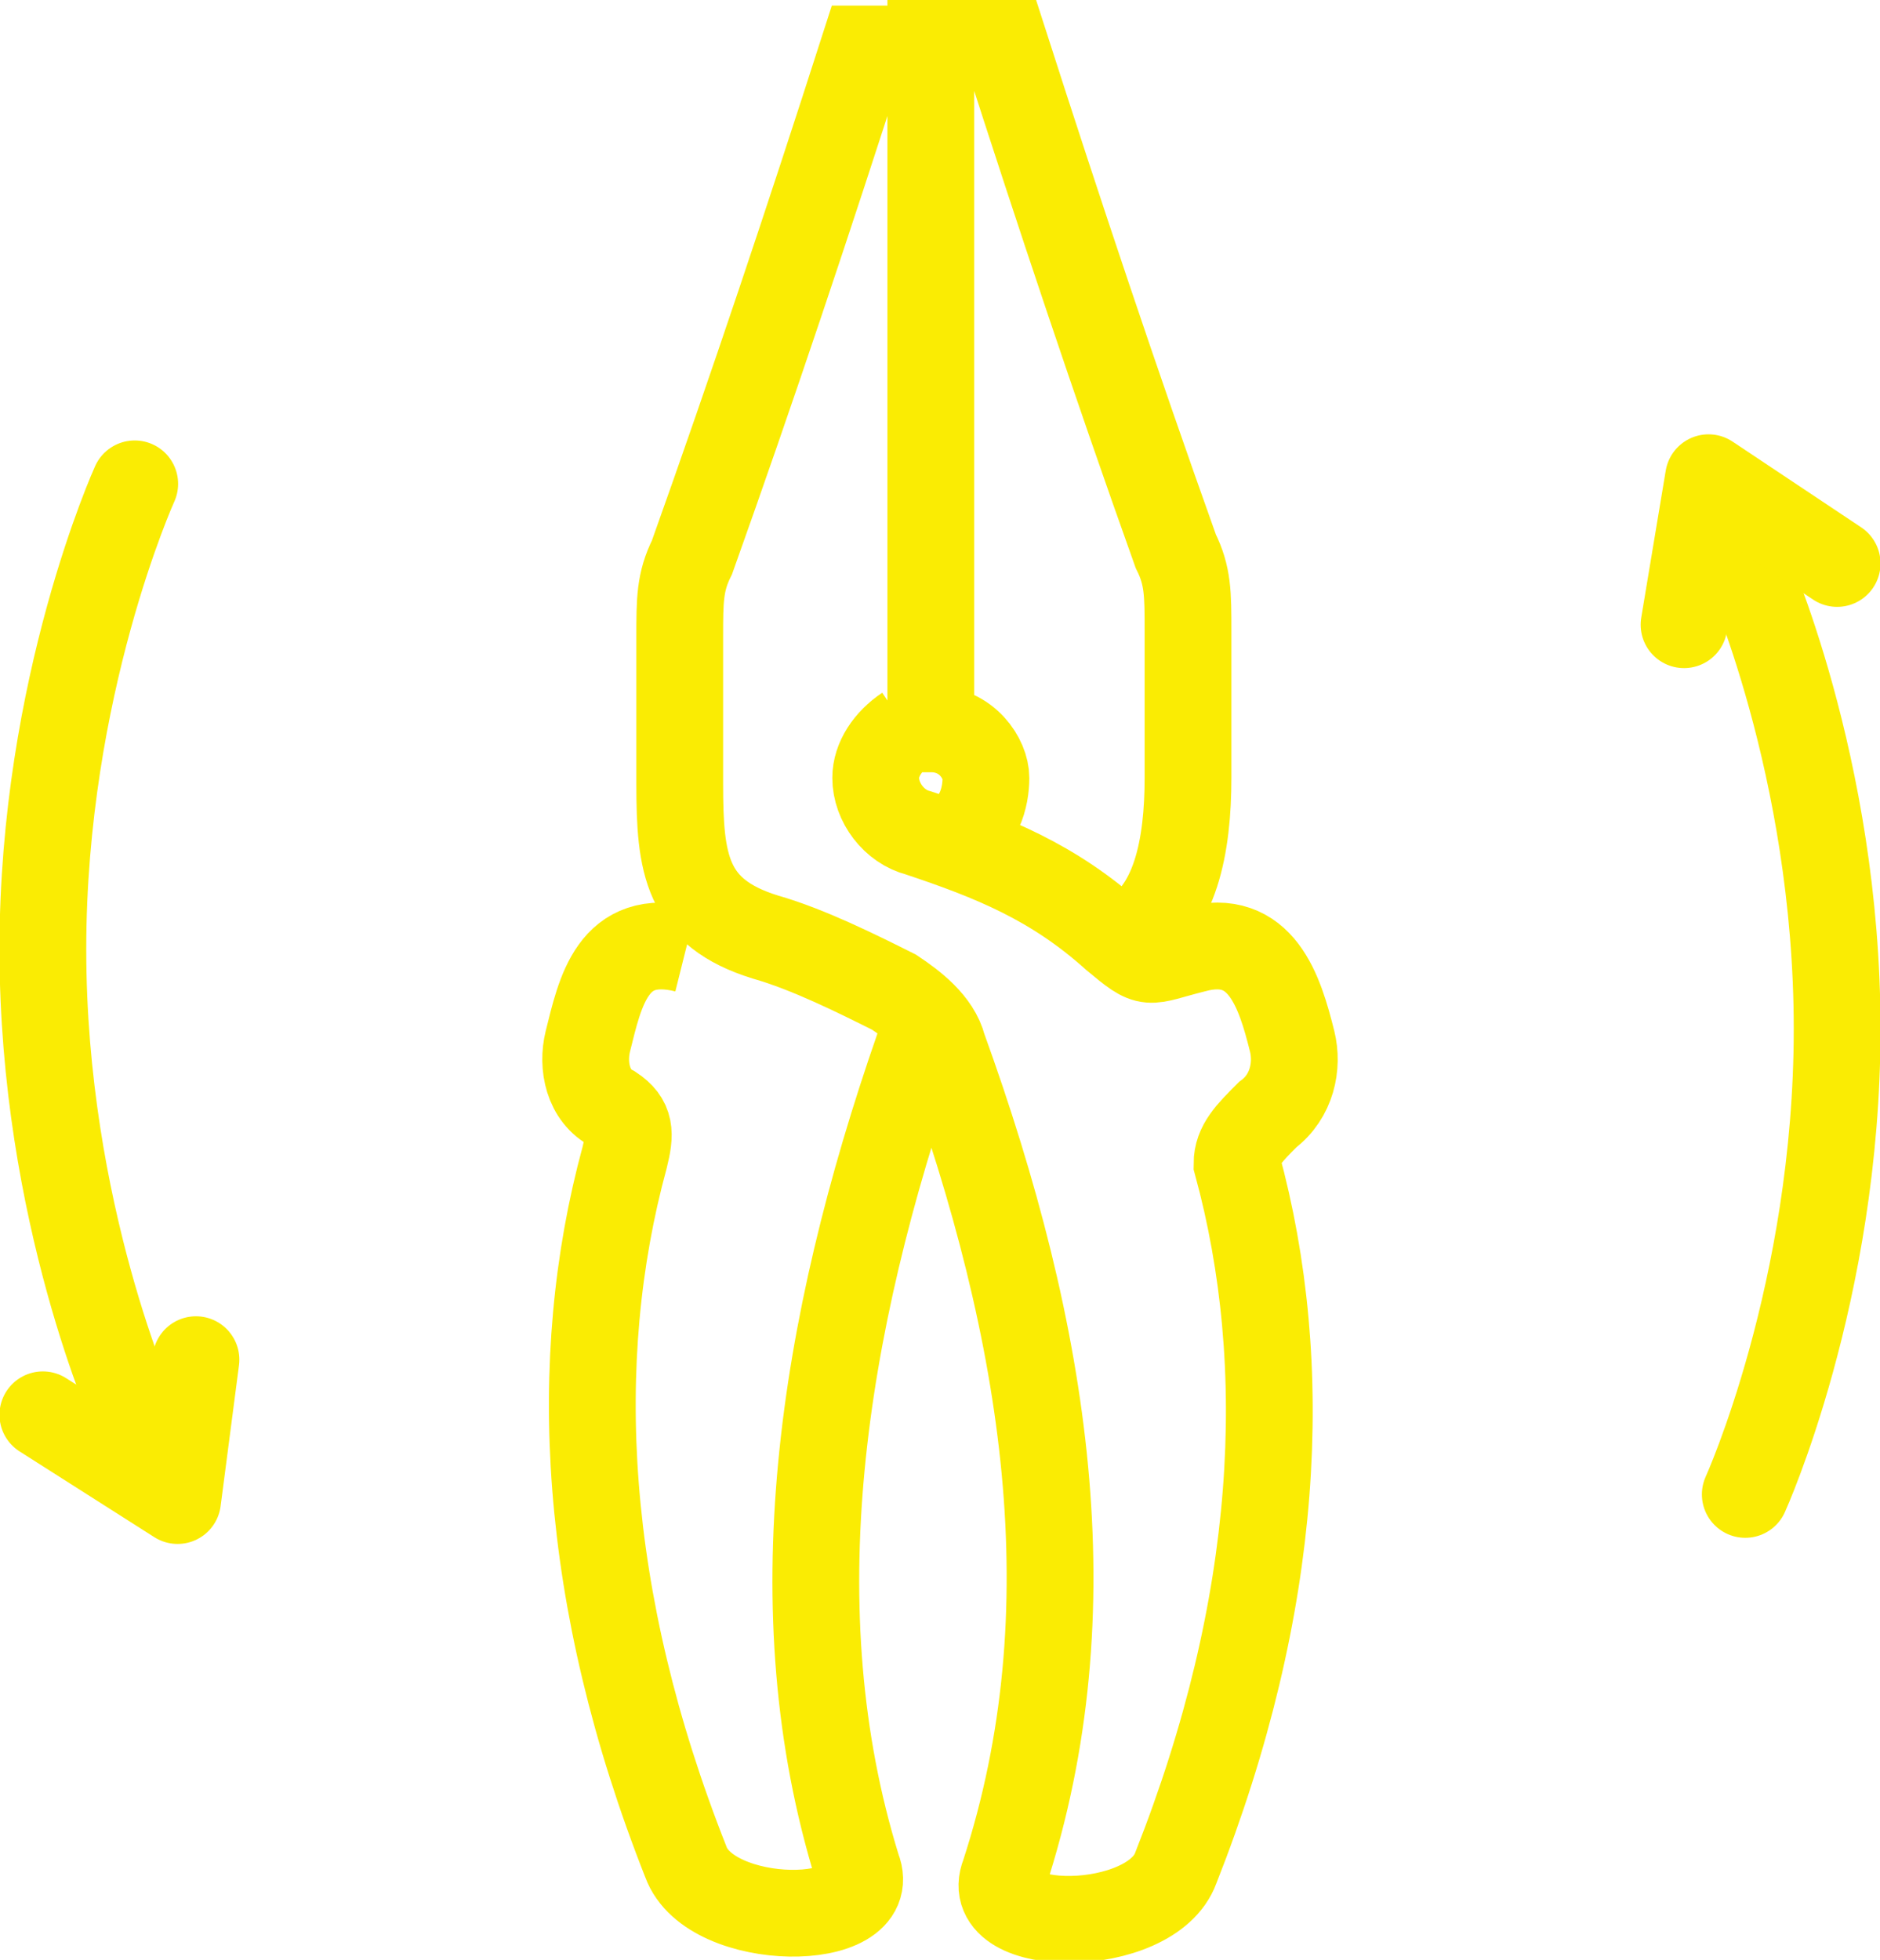
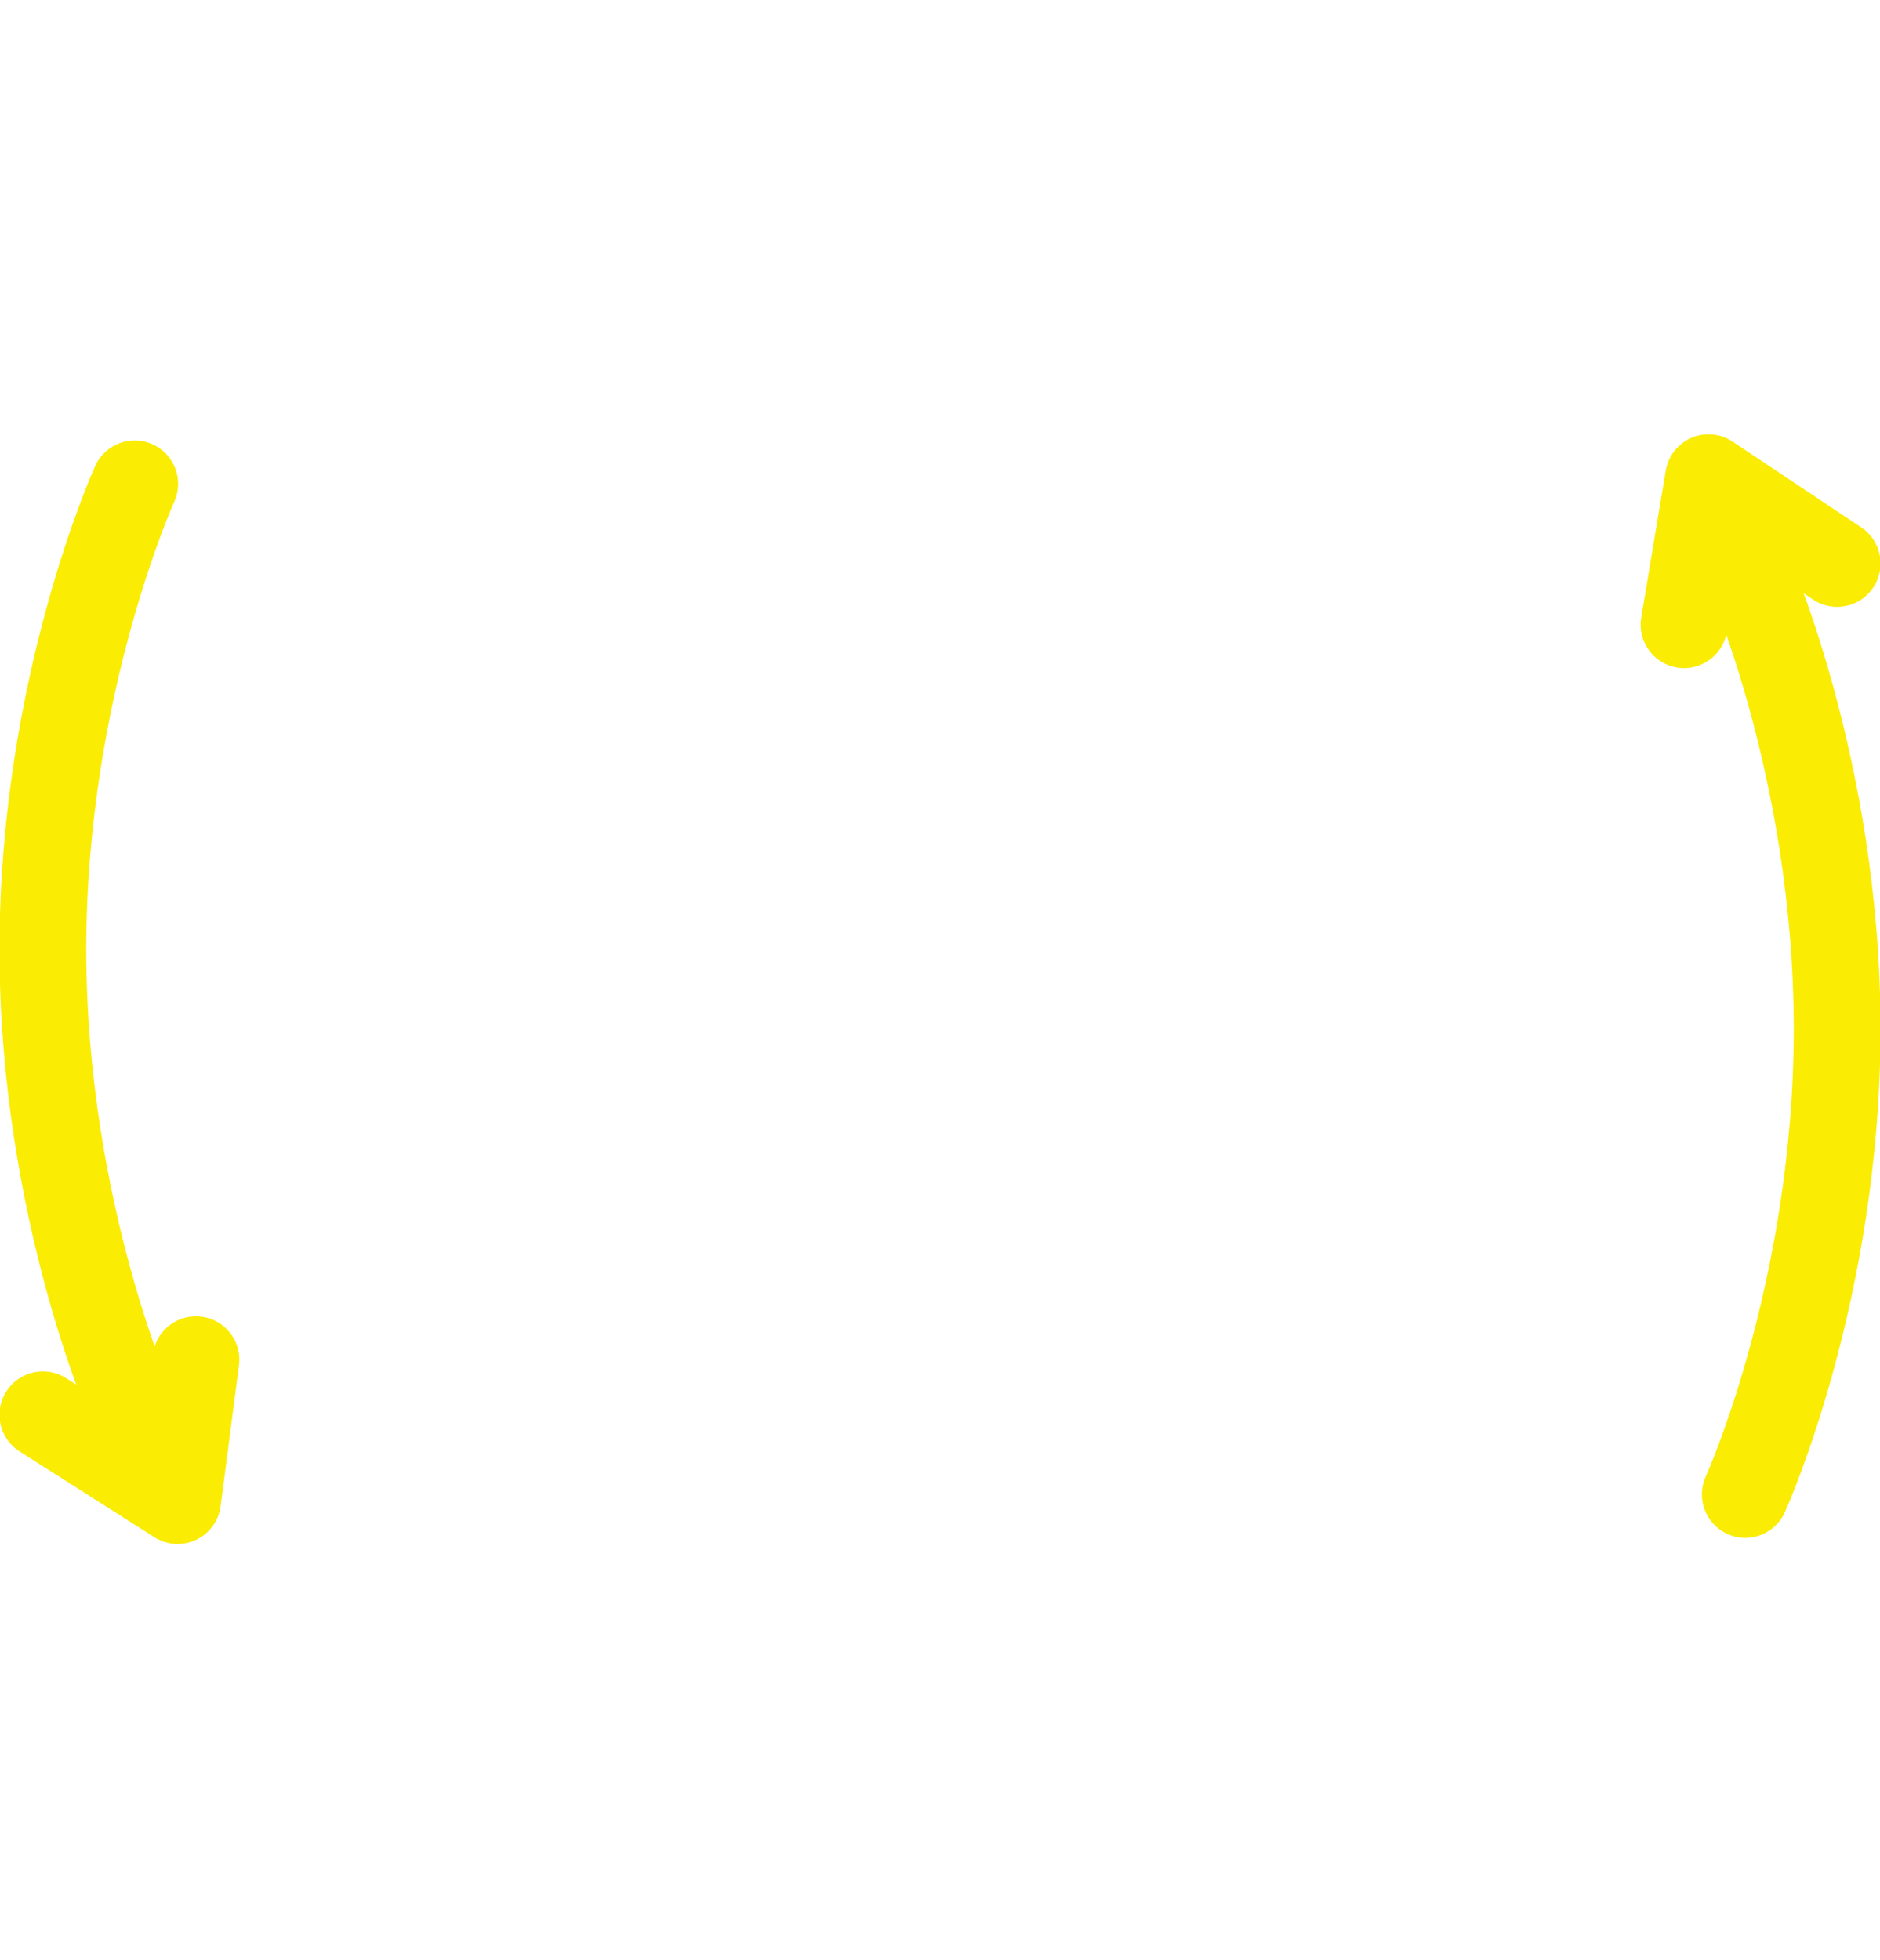
<svg xmlns="http://www.w3.org/2000/svg" version="1.1" id="Layer_1" x="0px" y="0px" viewBox="0 0 30.7 32" style="enable-background:new 0 0 30.7 32;" xml:space="preserve">
  <style type="text/css">
	.st0{fill:none;stroke:#FAEC03;stroke-width:1.417;stroke-miterlimit:22.926;}
	.st1{fill:none;stroke:#FAEC03;stroke-width:1.417;stroke-linecap:round;stroke-linejoin:round;stroke-miterlimit:22.926;}
</style>
-   <path class="st0" d="M18.4,15.3c0.8-0.4,1-1.5,1-2.6v-2.4c0-0.6,0-0.9-0.2-1.3c-1-2.8-1.9-5.5-2.8-8.3h-1.2v11.2  c0.6,0,0.9,0.5,0.9,0.8s-0.1,0.8-0.6,1 M11.2,15.5C10,15.2,9.8,16.2,9.6,17c-0.1,0.4,0,0.9,0.4,1.1c0.3,0.2,0.3,0.4,0.2,0.8  c-0.9,3.3-0.7,7.2,1,11.5c0.4,1.1,3.2,1.1,2.8,0.1c-1.3-4.2-0.6-8.8,1-13.4l0.1-0.2 M14.8,11.9c-0.3,0.2-0.5,0.5-0.5,0.8  c0,0.4,0.3,0.8,0.7,0.9c1.2,0.4,2.2,0.8,3.2,1.7c0.6,0.5,0.5,0.4,1.3,0.2c1.1-0.3,1.4,0.7,1.6,1.5c0.1,0.4,0,0.9-0.4,1.2  c-0.3,0.3-0.5,0.5-0.5,0.8c0.9,3.3,0.7,7.2-1,11.5c-0.4,1.1-3.2,1.1-2.8,0.1c1.4-4.3,0.7-8.8-1-13.5c-0.1-0.4-0.5-0.7-0.8-0.9  c-0.6-0.3-1.4-0.7-2.1-0.9c-1.3-0.4-1.4-1.2-1.4-2.5v-2.4c0-0.6,0-0.9,0.2-1.3c1-2.8,1.9-5.5,2.8-8.3H15" />
  <path class="st1" d="M28.5,9.2c0,0,1.5,3.3,1.5,7.6s-1.5,7.6-1.5,7.6" />
  <polyline class="st1" points="27.5,10.2 27.9,7.8 30,9.2 " />
  <path class="st1" d="M2.2,23.1c0,0-1.5-3.3-1.5-7.6s1.5-7.6,1.5-7.6" />
  <polyline class="st1" points="3.2,22.2 2.9,24.5 0.7,23.1 " />
</svg>